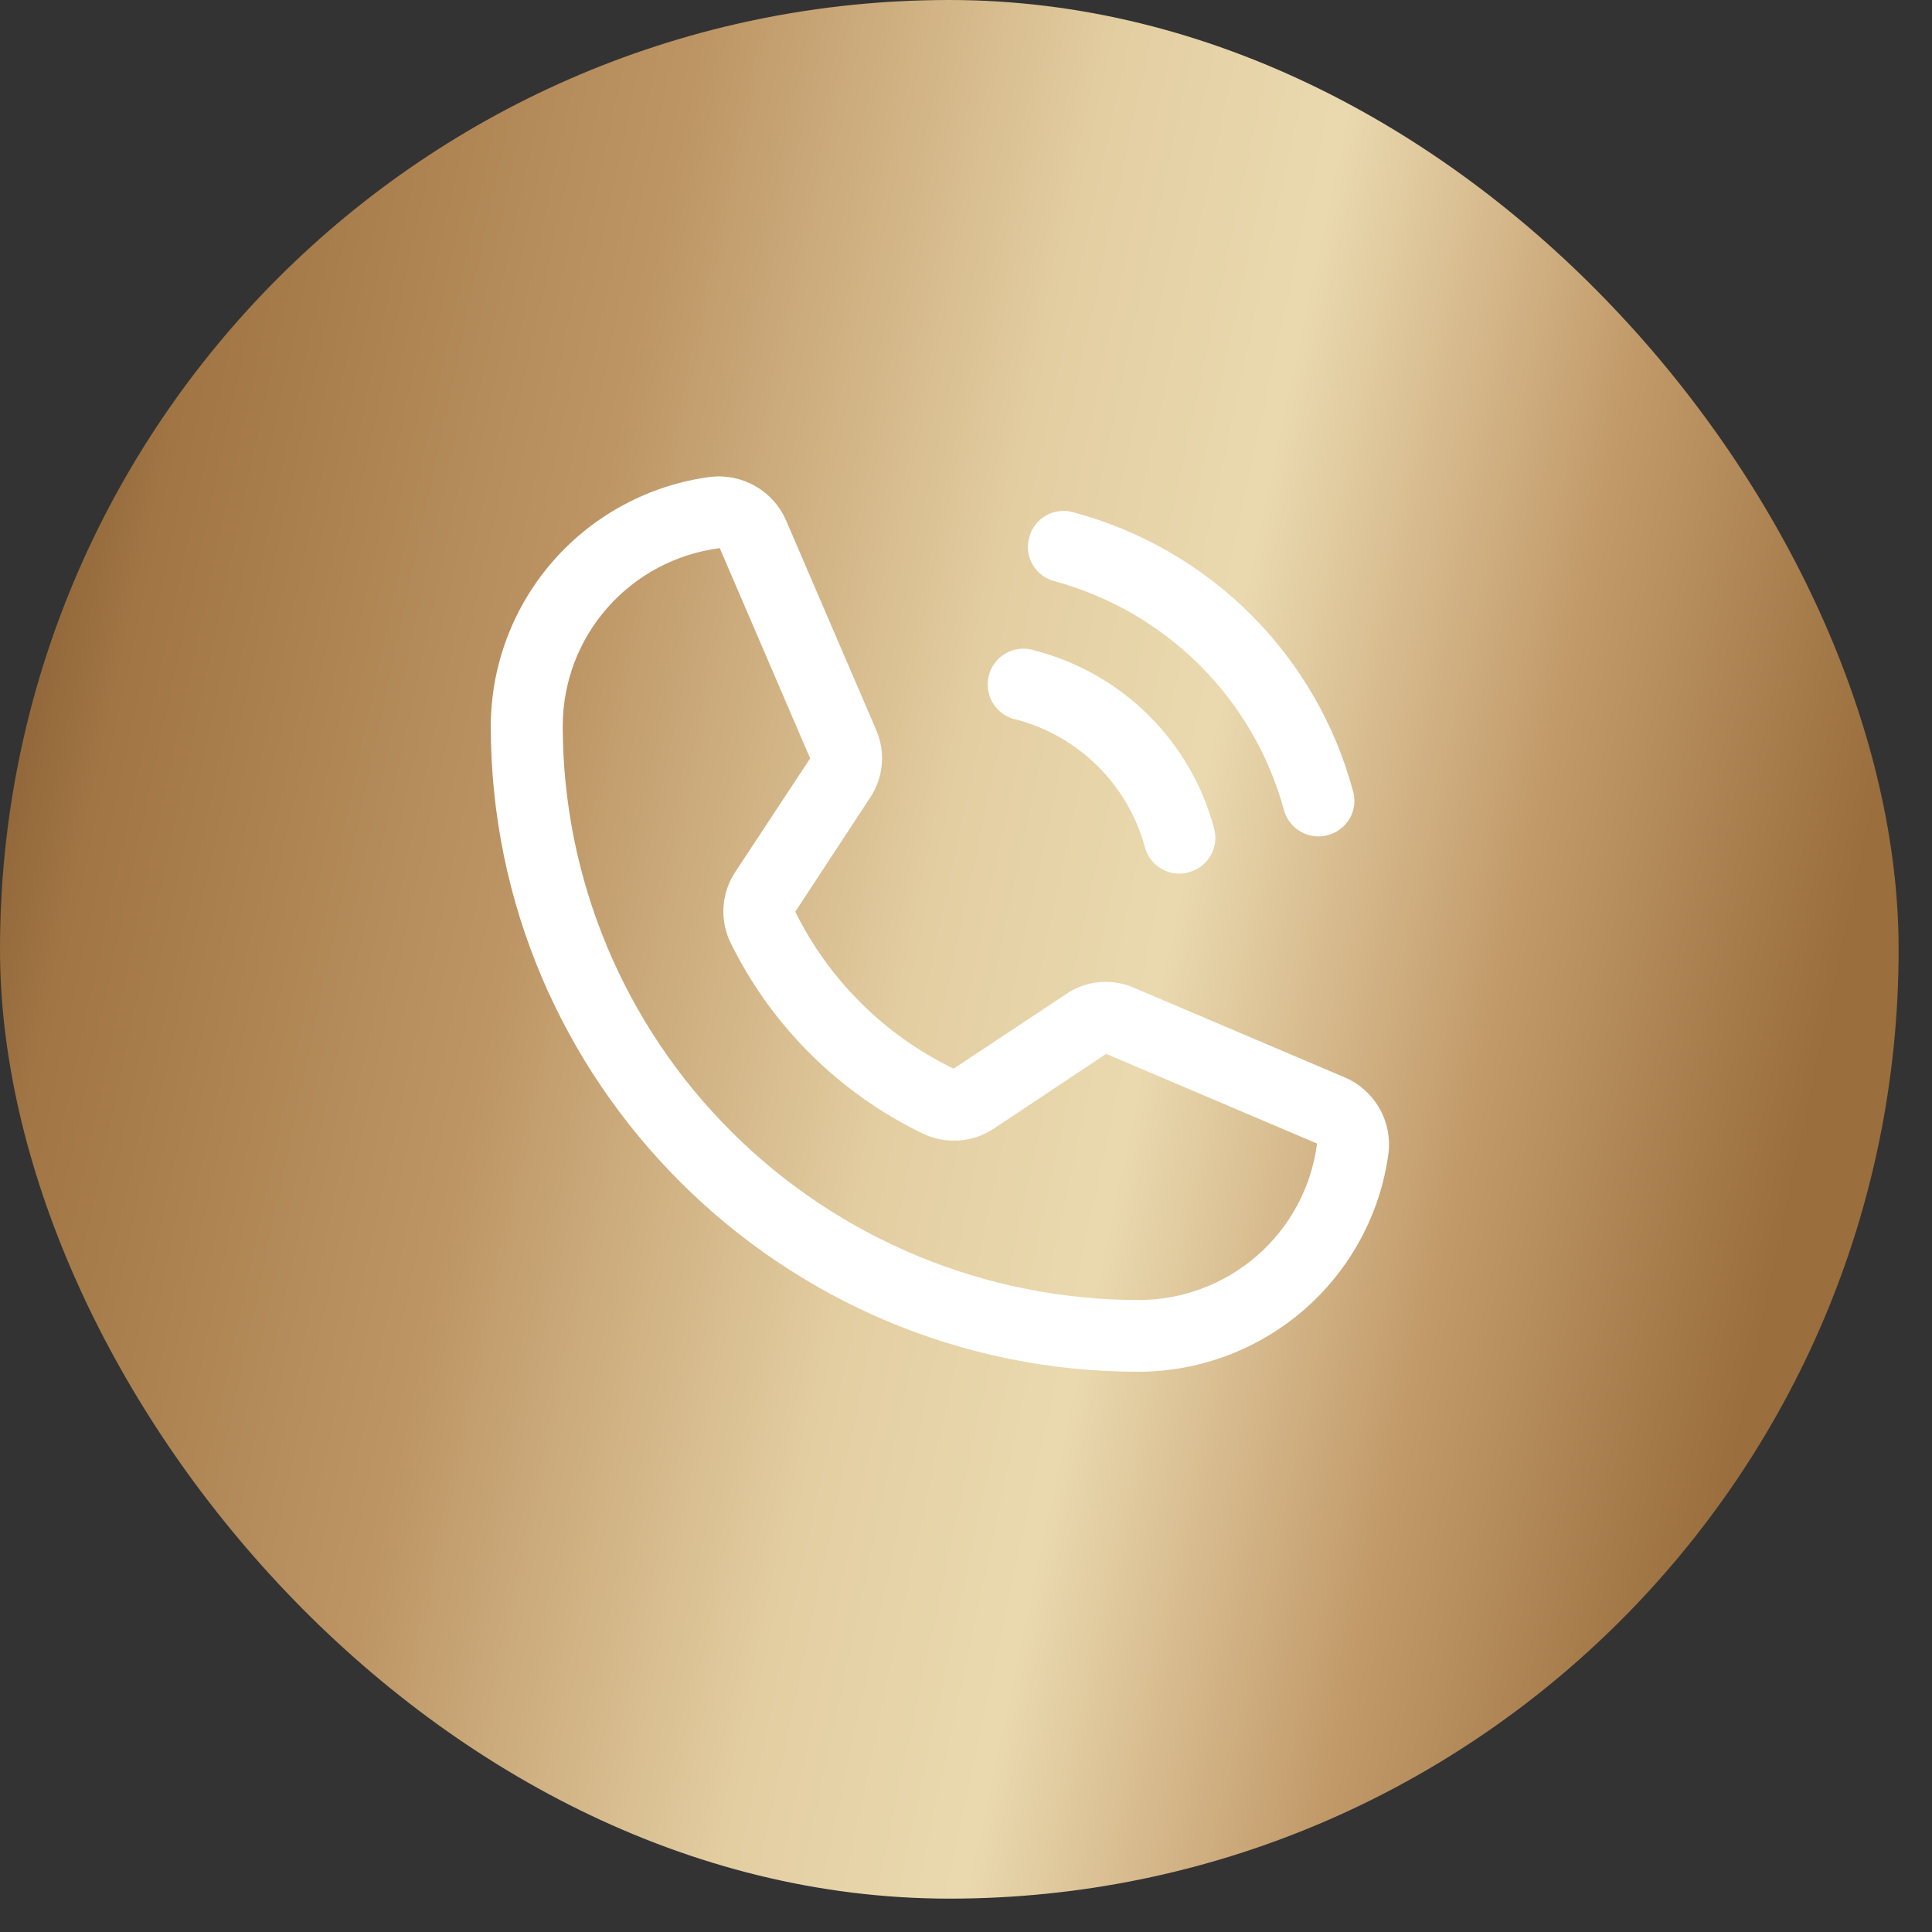
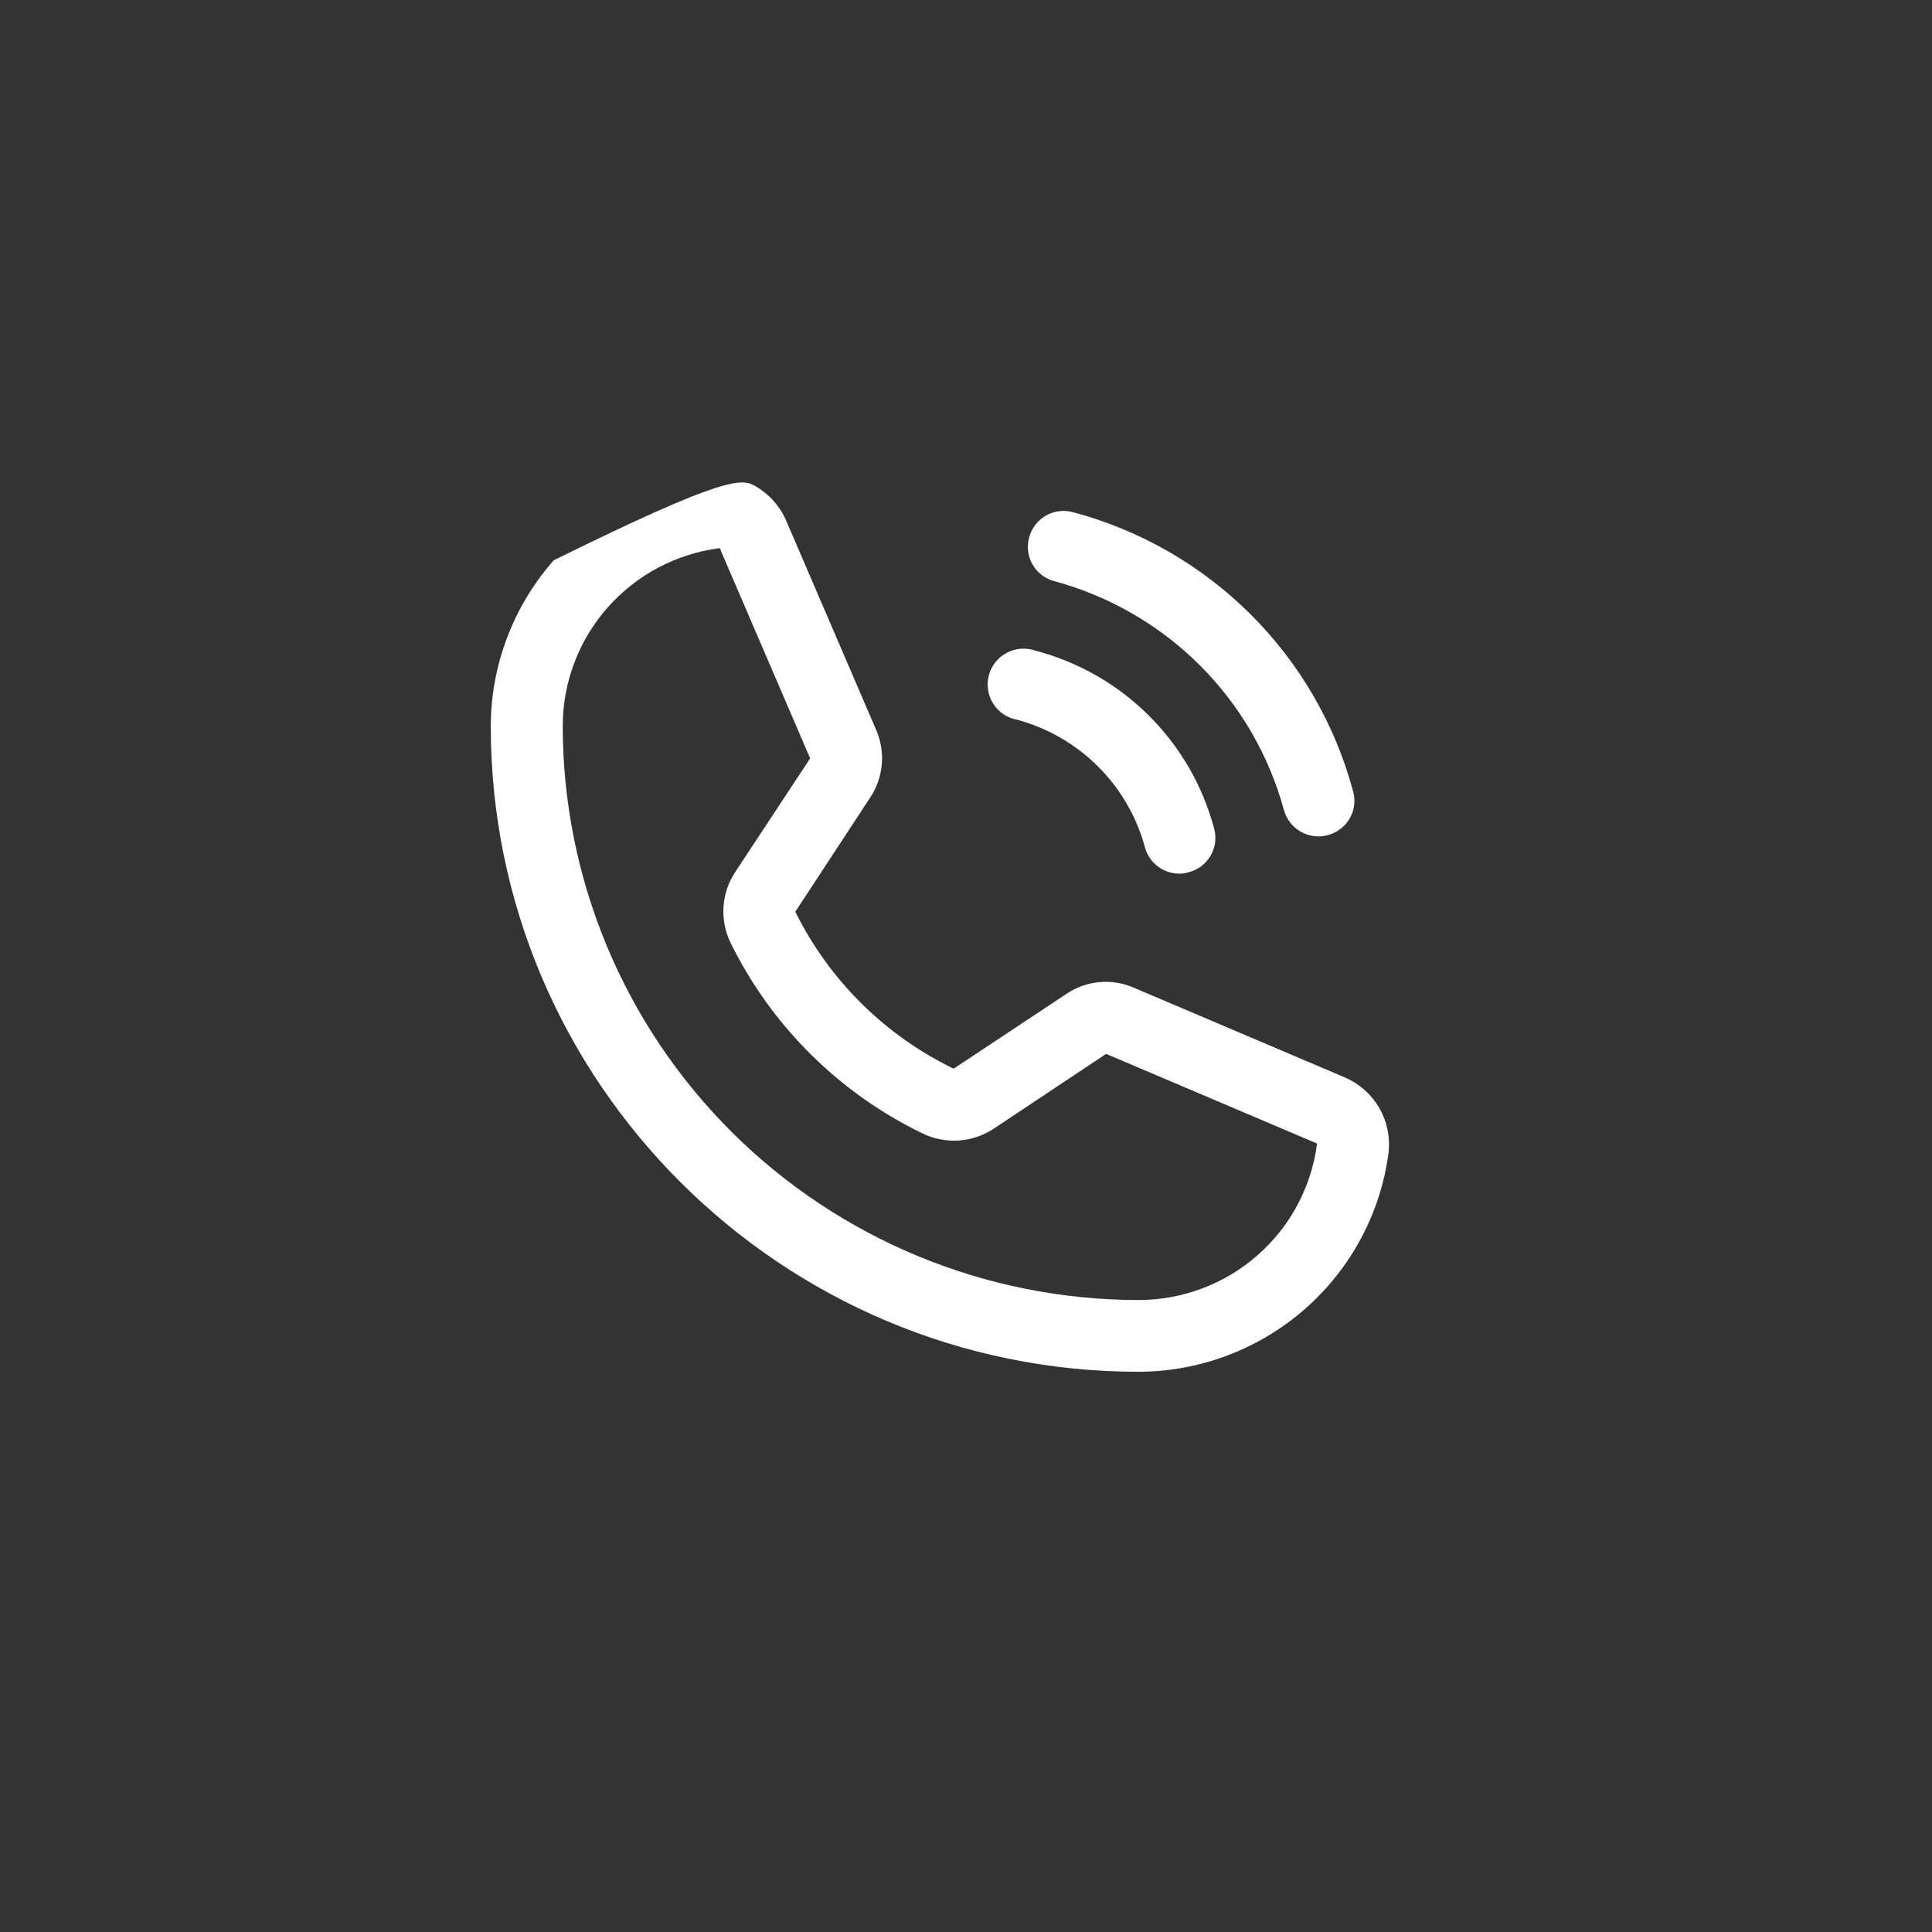
<svg xmlns="http://www.w3.org/2000/svg" width="48" height="48" viewBox="0 0 48 48" fill="none">
  <rect x="0" y="0" width="48" height="48" fill="#333333" stroke="none" />
-   <rect width="47.171" height="47.171" rx="23.585" fill="url(#paint0_linear_943_522)" />
-   <path d="M25.57 13.351C25.6 13.238 25.652 13.131 25.724 13.038C25.795 12.945 25.884 12.868 25.986 12.809C26.088 12.751 26.201 12.714 26.317 12.7C26.434 12.686 26.552 12.695 26.665 12.727C28.332 13.172 29.852 14.047 31.072 15.264C32.292 16.48 33.169 17.994 33.616 19.656C33.648 19.768 33.658 19.886 33.644 20.002C33.629 20.119 33.592 20.231 33.534 20.332C33.475 20.434 33.397 20.523 33.304 20.594C33.211 20.666 33.104 20.718 32.991 20.747C32.914 20.769 32.835 20.78 32.756 20.781C32.559 20.779 32.367 20.713 32.212 20.593C32.056 20.472 31.945 20.303 31.895 20.112C31.524 18.756 30.803 17.52 29.806 16.525C28.808 15.531 27.568 14.813 26.207 14.442C26.093 14.414 25.985 14.363 25.89 14.292C25.796 14.222 25.716 14.133 25.657 14.031C25.598 13.929 25.559 13.816 25.544 13.7C25.529 13.583 25.538 13.464 25.57 13.351ZM25.28 17.884C26.036 18.091 26.726 18.49 27.28 19.043C27.835 19.596 28.235 20.283 28.442 21.037C28.49 21.228 28.601 21.398 28.757 21.519C28.913 21.641 29.105 21.706 29.303 21.705C29.379 21.706 29.454 21.695 29.526 21.672C29.641 21.643 29.749 21.592 29.843 21.522C29.938 21.451 30.017 21.362 30.076 21.26C30.136 21.158 30.174 21.046 30.189 20.929C30.204 20.812 30.195 20.694 30.163 20.58C29.881 19.521 29.323 18.556 28.546 17.781C27.769 17.006 26.8 16.45 25.738 16.169C25.621 16.127 25.497 16.109 25.373 16.117C25.249 16.125 25.128 16.159 25.018 16.216C24.908 16.273 24.811 16.353 24.734 16.449C24.656 16.546 24.6 16.657 24.568 16.777C24.536 16.897 24.529 17.021 24.549 17.144C24.568 17.266 24.612 17.383 24.679 17.487C24.746 17.591 24.834 17.68 24.937 17.749C25.041 17.817 25.157 17.863 25.28 17.884ZM34.499 28.634C34.302 30.138 33.563 31.52 32.42 32.522C31.277 33.523 29.808 34.078 28.286 34.081C19.413 34.081 12.193 26.885 12.193 18.04C12.197 16.523 12.753 15.059 13.758 13.92C14.763 12.781 16.149 12.044 17.658 11.847C18.043 11.805 18.431 11.885 18.767 12.078C19.102 12.27 19.368 12.564 19.524 12.916L21.771 18.141C21.887 18.412 21.934 18.708 21.907 19.002C21.879 19.295 21.779 19.578 21.614 19.823L19.759 22.652C20.599 24.351 21.983 25.723 23.693 26.551L26.498 24.691C26.744 24.525 27.027 24.425 27.323 24.4C27.618 24.375 27.915 24.425 28.185 24.546L33.426 26.774C33.78 26.93 34.075 27.194 34.268 27.529C34.461 27.863 34.542 28.25 34.499 28.634ZM32.722 28.411L27.481 26.183L24.687 28.043C24.43 28.213 24.134 28.313 23.826 28.335C23.519 28.356 23.211 28.298 22.933 28.166C20.851 27.162 19.167 25.491 18.15 23.421C18.016 23.144 17.956 22.838 17.975 22.532C17.995 22.225 18.093 21.929 18.262 21.672L20.128 18.842L17.882 13.618C16.803 13.756 15.812 14.282 15.094 15.096C14.376 15.91 13.981 16.957 13.981 18.04C13.984 21.821 15.492 25.446 18.174 28.119C20.856 30.793 24.493 32.296 28.286 32.299C29.373 32.299 30.424 31.905 31.24 31.189C32.057 30.474 32.584 29.486 32.722 28.411Z" fill="white" />
+   <path d="M25.57 13.351C25.6 13.238 25.652 13.131 25.724 13.038C25.795 12.945 25.884 12.868 25.986 12.809C26.088 12.751 26.201 12.714 26.317 12.7C26.434 12.686 26.552 12.695 26.665 12.727C28.332 13.172 29.852 14.047 31.072 15.264C32.292 16.48 33.169 17.994 33.616 19.656C33.648 19.768 33.658 19.886 33.644 20.002C33.629 20.119 33.592 20.231 33.534 20.332C33.475 20.434 33.397 20.523 33.304 20.594C33.211 20.666 33.104 20.718 32.991 20.747C32.914 20.769 32.835 20.78 32.756 20.781C32.559 20.779 32.367 20.713 32.212 20.593C32.056 20.472 31.945 20.303 31.895 20.112C31.524 18.756 30.803 17.52 29.806 16.525C28.808 15.531 27.568 14.813 26.207 14.442C26.093 14.414 25.985 14.363 25.89 14.292C25.796 14.222 25.716 14.133 25.657 14.031C25.598 13.929 25.559 13.816 25.544 13.7C25.529 13.583 25.538 13.464 25.57 13.351ZM25.28 17.884C26.036 18.091 26.726 18.49 27.28 19.043C27.835 19.596 28.235 20.283 28.442 21.037C28.49 21.228 28.601 21.398 28.757 21.519C28.913 21.641 29.105 21.706 29.303 21.705C29.379 21.706 29.454 21.695 29.526 21.672C29.641 21.643 29.749 21.592 29.843 21.522C29.938 21.451 30.017 21.362 30.076 21.26C30.136 21.158 30.174 21.046 30.189 20.929C30.204 20.812 30.195 20.694 30.163 20.58C29.881 19.521 29.323 18.556 28.546 17.781C27.769 17.006 26.8 16.45 25.738 16.169C25.621 16.127 25.497 16.109 25.373 16.117C25.249 16.125 25.128 16.159 25.018 16.216C24.908 16.273 24.811 16.353 24.734 16.449C24.656 16.546 24.6 16.657 24.568 16.777C24.536 16.897 24.529 17.021 24.549 17.144C24.568 17.266 24.612 17.383 24.679 17.487C24.746 17.591 24.834 17.68 24.937 17.749C25.041 17.817 25.157 17.863 25.28 17.884ZM34.499 28.634C34.302 30.138 33.563 31.52 32.42 32.522C31.277 33.523 29.808 34.078 28.286 34.081C19.413 34.081 12.193 26.885 12.193 18.04C12.197 16.523 12.753 15.059 13.758 13.92C18.043 11.805 18.431 11.885 18.767 12.078C19.102 12.27 19.368 12.564 19.524 12.916L21.771 18.141C21.887 18.412 21.934 18.708 21.907 19.002C21.879 19.295 21.779 19.578 21.614 19.823L19.759 22.652C20.599 24.351 21.983 25.723 23.693 26.551L26.498 24.691C26.744 24.525 27.027 24.425 27.323 24.4C27.618 24.375 27.915 24.425 28.185 24.546L33.426 26.774C33.78 26.93 34.075 27.194 34.268 27.529C34.461 27.863 34.542 28.25 34.499 28.634ZM32.722 28.411L27.481 26.183L24.687 28.043C24.43 28.213 24.134 28.313 23.826 28.335C23.519 28.356 23.211 28.298 22.933 28.166C20.851 27.162 19.167 25.491 18.15 23.421C18.016 23.144 17.956 22.838 17.975 22.532C17.995 22.225 18.093 21.929 18.262 21.672L20.128 18.842L17.882 13.618C16.803 13.756 15.812 14.282 15.094 15.096C14.376 15.91 13.981 16.957 13.981 18.04C13.984 21.821 15.492 25.446 18.174 28.119C20.856 30.793 24.493 32.296 28.286 32.299C29.373 32.299 30.424 31.905 31.24 31.189C32.057 30.474 32.584 29.486 32.722 28.411Z" fill="white" />
  <defs>
    <linearGradient id="paint0_linear_943_522" x1="-1.676" y1="20.417" x2="44.385" y2="30.281" gradientUnits="userSpaceOnUse">
      <stop stop-color="#855D33" />
      <stop offset="0.08" stop-color="#A17544" />
      <stop offset="0.31" stop-color="#BD9564" />
      <stop offset="0.525" stop-color="#E3CEA2" />
      <stop offset="0.65" stop-color="#EAD9AF" />
      <stop offset="0.825" stop-color="#C29A6A" />
      <stop offset="1" stop-color="#9A6E3D" />
    </linearGradient>
  </defs>
</svg>